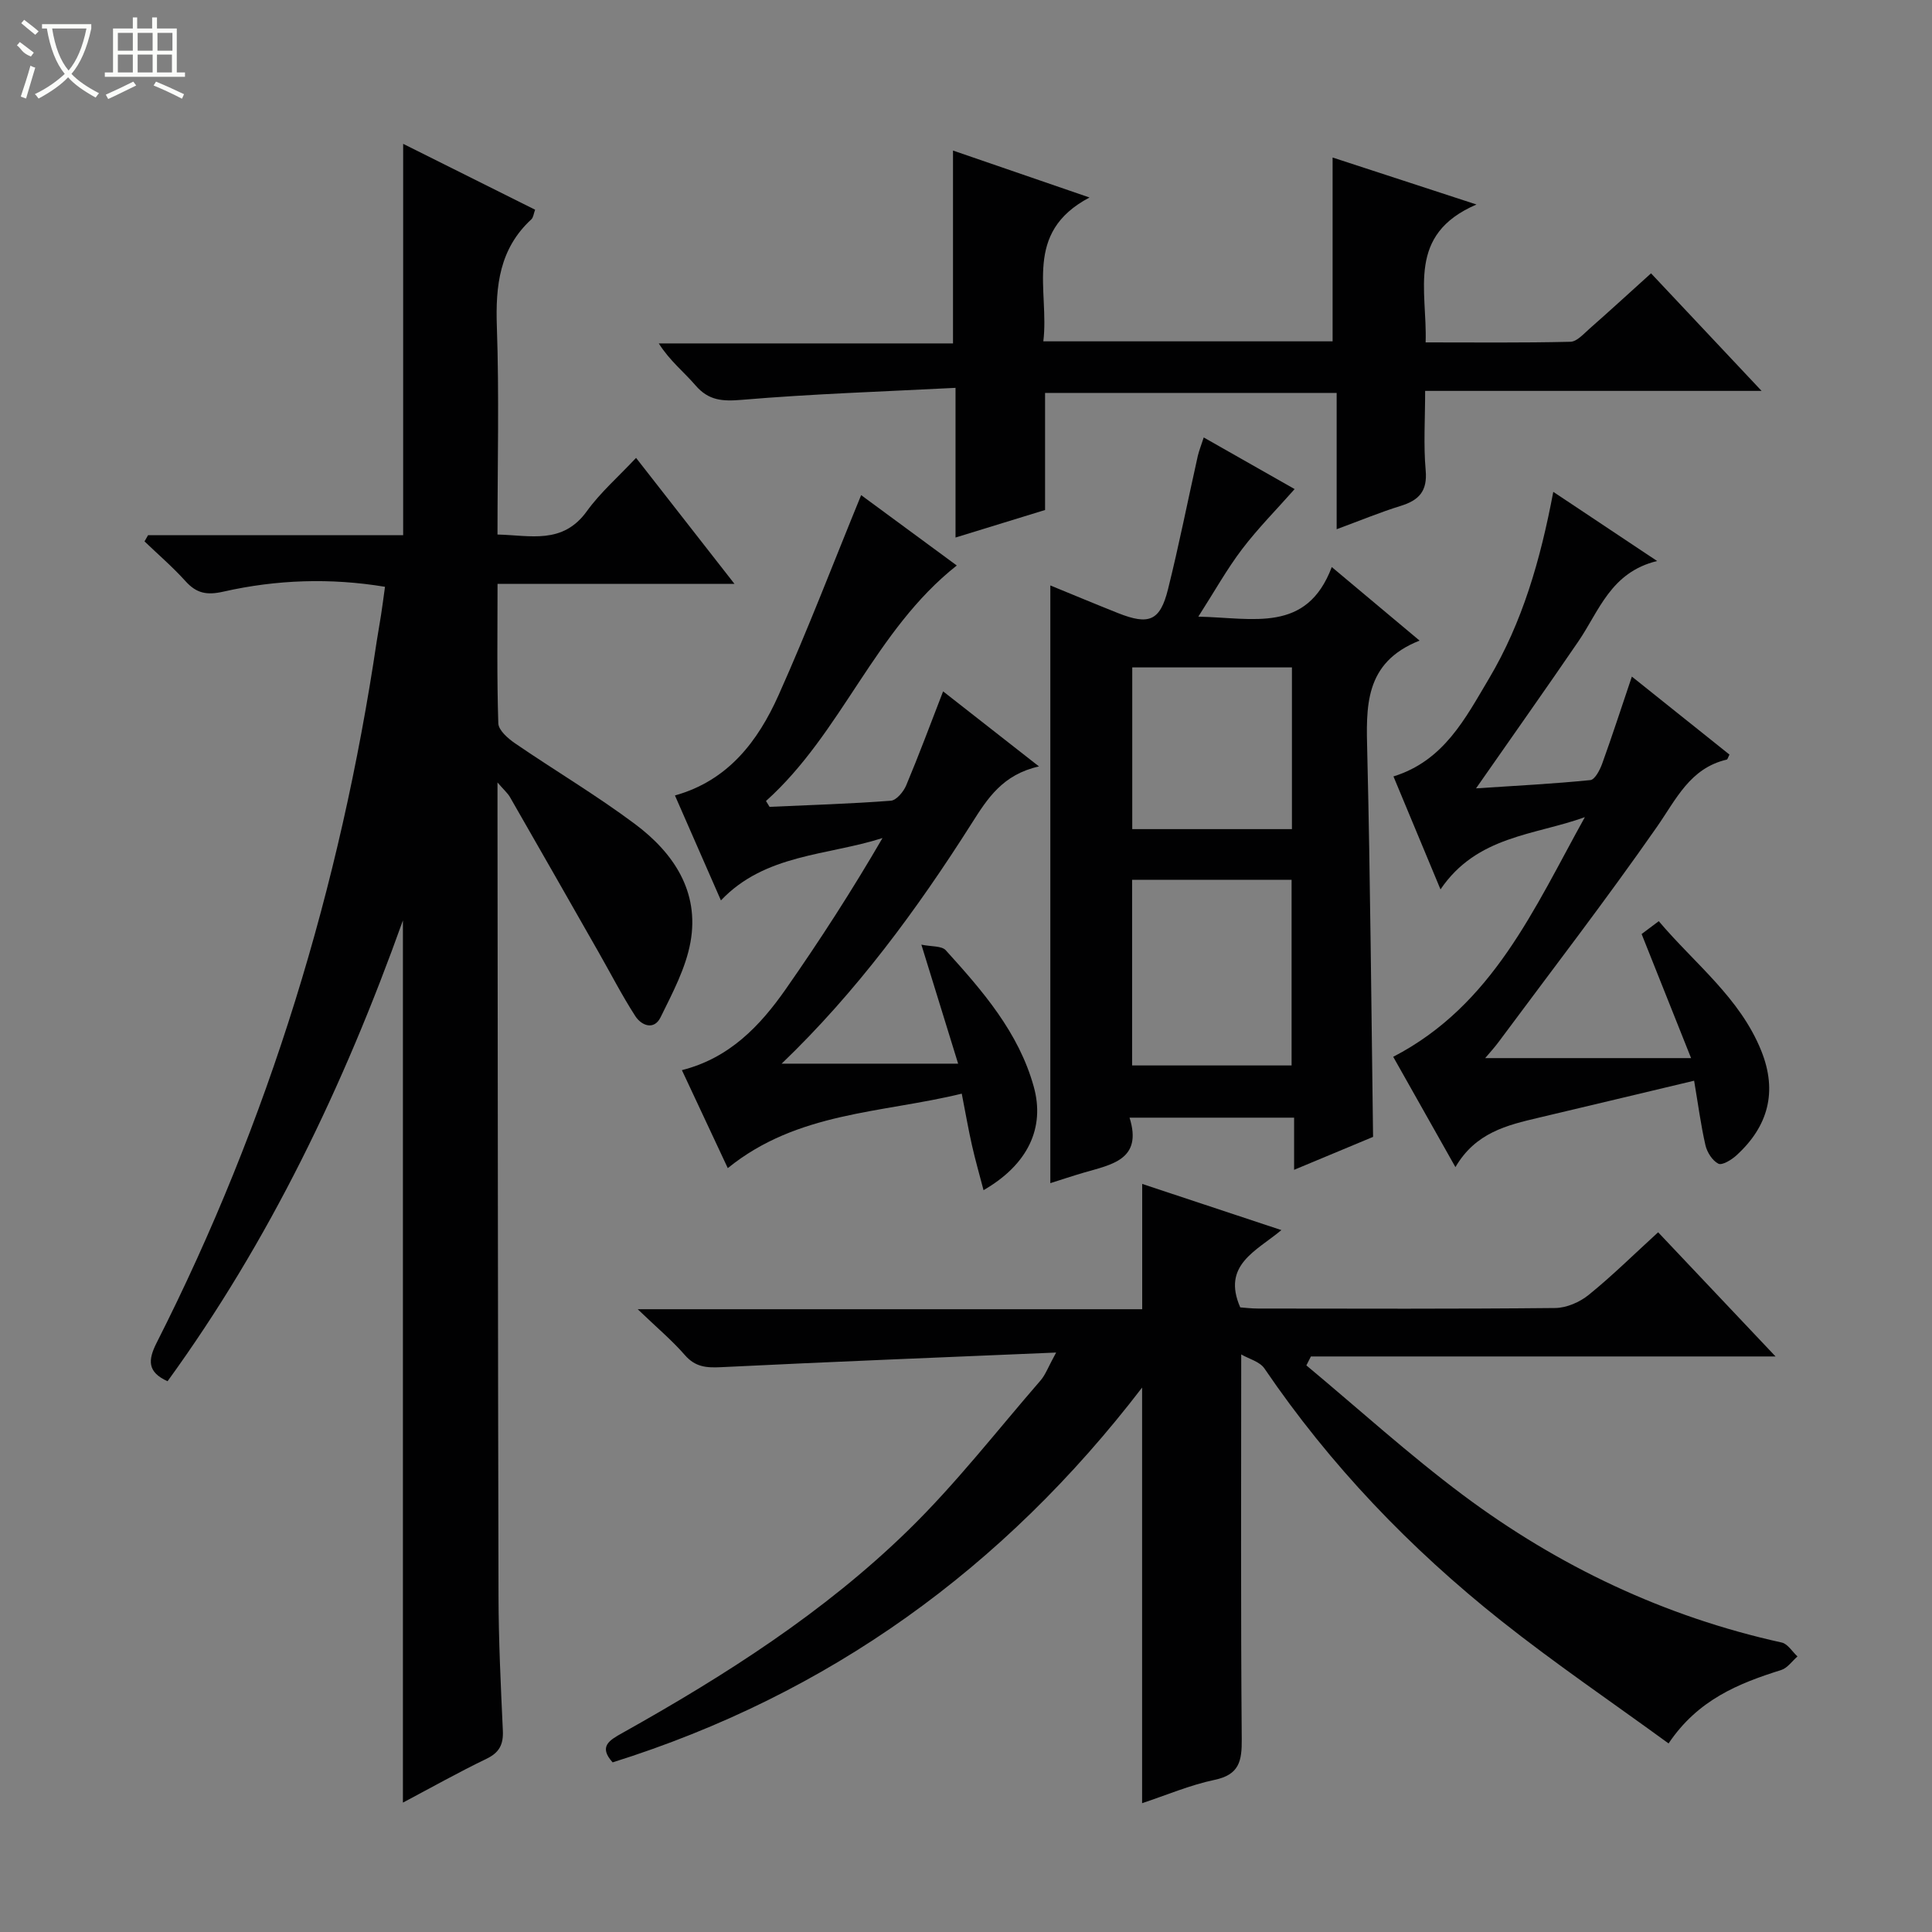
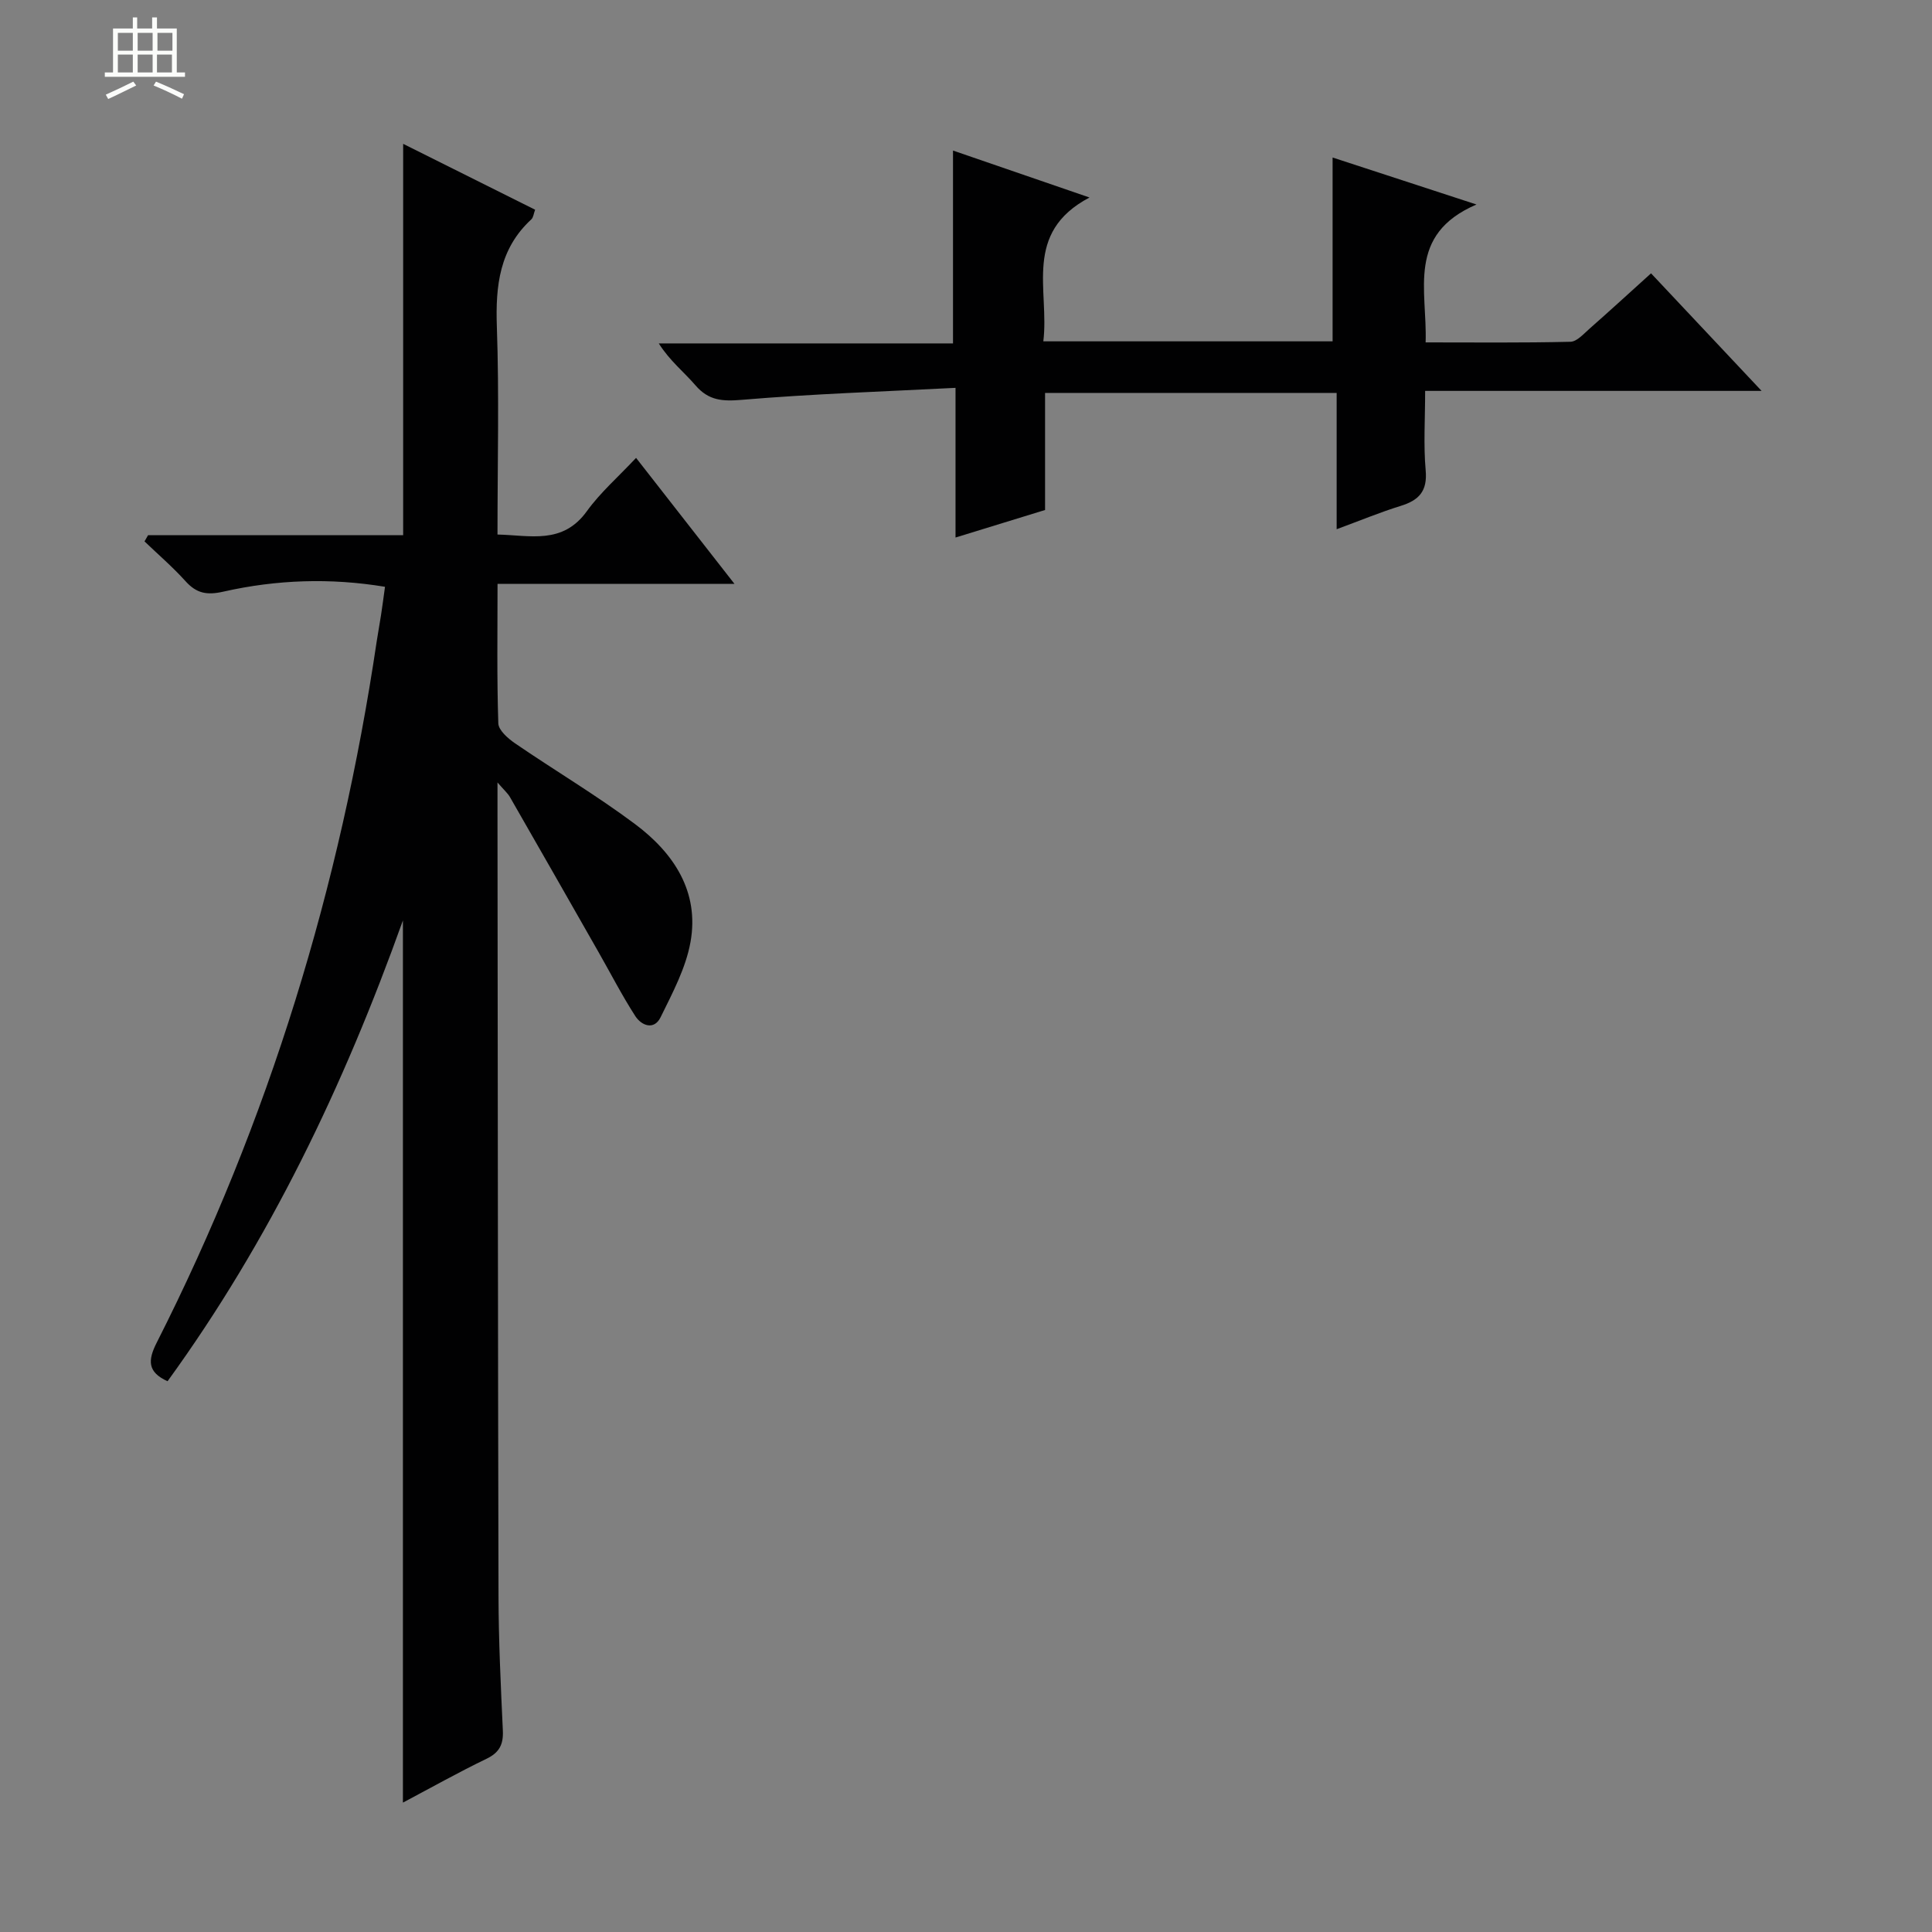
<svg xmlns="http://www.w3.org/2000/svg" enable-background="new 0 0 400 400" viewBox="0 0 400 400">
  <rect x="0" y="0" width="400" height="400" fill="#808080" stroke="none" />
  <g fill="#010102">
    <path d="m30.66 110.8h52.81c0-27.05 0-53.75 0-81.02 9.14 4.56 18.16 9.07 27.32 13.64-.31.82-.36 1.6-.78 1.99-6.6 6.08-7.44 13.75-7.14 22.24.49 14.14.13 28.31.13 43.02 6.78.15 13.48 2.13 18.5-4.83 2.78-3.86 6.47-7.07 10.19-11.04 6.99 8.95 13.37 17.11 20.38 26.09-16.83 0-32.68 0-49.06 0 0 9.98-.15 19.43.16 28.87.05 1.44 2.01 3.14 3.48 4.15 8.23 5.63 16.84 10.74 24.82 16.7 7.97 5.96 13.37 13.96 11.49 24.43-.97 5.4-3.73 10.55-6.19 15.57-1.35 2.75-3.95 1.75-5.24-.24-2.78-4.31-5.12-8.89-7.67-13.35-6.08-10.68-12.17-21.35-18.29-32.01-.45-.78-1.18-1.4-2.57-3.01v5.93c.06 54.15.08 108.3.21 162.45.02 9.31.47 18.62.9 27.92.13 2.86-.71 4.55-3.39 5.84-5.79 2.79-11.4 5.95-17.3 9.07 0-60.93 0-121.3 0-182.65-12.29 34.37-27.64 66.35-48.73 95.41-4.18-1.89-4.1-4.33-2.25-7.98 23.25-45.88 38.02-94.43 45.56-145.25.27-1.81.62-3.6.89-5.41.28-1.8.51-3.61.82-5.84-11.28-1.87-22.44-1.49-33.45 1-3.43.78-5.57.37-7.86-2.17-2.63-2.92-5.64-5.5-8.48-8.23.25-.44.5-.87.74-1.29z" />
-     <path d="m256.98 280.42c0 27.42-.11 53.54.11 79.67.04 4.53-.52 7.34-5.62 8.41-5.12 1.08-10.02 3.18-15.01 4.83 0-28.8 0-57.02 0-86.05-28.69 37.43-64.88 63.55-109.62 77.6-2.98-3.29-.65-4.59 1.97-6.06 21.26-11.9 41.8-24.97 59.28-42.05 9.83-9.6 18.33-20.57 27.36-30.98 1.02-1.18 1.57-2.78 3.21-5.76-23.99 1.02-46.69 1.91-69.38 3.03-3.04.15-5.33-.03-7.48-2.5-2.67-3.07-5.83-5.71-9.77-9.5h104.45c0-8.79 0-17.17 0-25.94 9.23 3.06 18.57 6.16 28.82 9.56-5.25 4.37-12.36 7.23-8.52 16 .85.06 2.28.24 3.71.24 20.5.02 40.99.1 61.49-.11 2.36-.02 5.11-1.22 6.97-2.74 4.89-3.96 9.38-8.41 14.35-12.94 7.99 8.45 15.73 16.64 24.31 25.71-32.71 0-64.46 0-96.2 0-.31.62-.63 1.23-.94 1.85 10.78 8.98 21.2 18.45 32.42 26.84 19.78 14.77 41.75 25.19 66 30.54 1.24.27 2.18 1.89 3.26 2.88-1.11.96-2.07 2.39-3.35 2.8-8.84 2.78-17.25 6.14-23.34 15.21-11.7-8.53-23.5-16.54-34.64-25.38-18.87-14.98-35.43-32.24-49.03-52.25-.97-1.43-3.21-1.98-4.81-2.91z" />
-     <path d="m249.22 90.57c6.65 3.78 12.7 7.22 18.82 10.69-3.74 4.23-7.59 8.11-10.87 12.42-3.16 4.16-5.73 8.78-9.07 13.99 11.36.23 22.43 3.5 27.63-10.27 6.27 5.26 11.81 9.9 18.18 15.23-11.57 4.57-11.06 13.78-10.83 23.32.63 26.27.83 52.55 1.2 79.43-4.91 2.05-10.37 4.32-16.35 6.82 0-3.86 0-7.13 0-10.8-11.39 0-22.42 0-34.07 0 2.74 8.69-3.7 9.7-9.43 11.37-2.36.69-4.69 1.47-6.97 2.19 0-41.36 0-82.42 0-123.75 4.57 1.87 9.28 3.84 14.03 5.73 6.4 2.54 8.7 1.61 10.33-4.93 2.28-9.15 4.11-18.41 6.17-27.61.26-1.1.69-2.16 1.23-3.83zm-14.83 91.58v38.44h33.02c0-13.02 0-25.69 0-38.44-11.19 0-21.96 0-33.02 0zm.03-43.97v33.48h33.06c0-11.28 0-22.29 0-33.48-11.11 0-21.87 0-33.06 0z" />
    <path d="m341.83 56.59c7.56 8.04 14.81 15.74 22.89 24.34-23.82 0-46.49 0-69.66 0 0 5.87-.36 11.19.11 16.44.39 4.31-1.38 6.2-5.17 7.37-4.24 1.31-8.35 3.02-13.26 4.83 0-9.75 0-18.82 0-28.22-20.32 0-40.06 0-60.37 0v24.24c-6.29 1.93-12.08 3.72-18.54 5.7 0-10.28 0-20.02 0-30.99-15.14.78-29.72 1.25-44.23 2.48-4.04.34-6.89.16-9.61-3-2.37-2.76-5.3-5.05-7.6-8.68h60.92c0-13.64 0-26.55 0-39.93 8.86 3.05 17.82 6.13 28.26 9.72-13.86 7.31-8.27 19.16-9.56 29.78h59.89c0-12.61 0-25.01 0-38.06 9.05 2.96 18.53 6.05 29.79 9.73-14.55 6.25-10.16 17.74-10.53 28.55 10.13 0 20.06.11 29.98-.13 1.35-.03 2.76-1.66 3.98-2.73 4.14-3.64 8.18-7.35 12.71-11.44z" />
-     <path d="m215.11 158.68c-7.54 1.69-10.67 6.65-13.93 11.79-11.35 17.88-23.85 34.88-39.35 49.75h36.54c-2.64-8.54-4.97-16.08-7.61-24.64 2.07.43 4.21.22 5.06 1.17 7.61 8.4 15.08 16.97 18.21 28.24 2.36 8.48-1.18 16.11-10.4 21.42-.86-3.29-1.72-6.28-2.4-9.31-.73-3.22-1.29-6.48-2.11-10.67-16.57 4.05-34.03 3.73-48.44 15.42-3.03-6.47-6.18-13.2-9.5-20.29 9.83-2.48 16.18-9.15 21.53-16.81 7.03-10.06 13.69-20.38 20-31.24-11.5 3.67-24.3 3.27-33.45 12.91-3.11-7.1-6.24-14.24-9.52-21.73 11.01-3.07 17.19-11.24 21.45-20.76 6.08-13.57 11.39-27.49 17.1-41.42 6.14 4.52 12.94 9.52 19.8 14.57-17.03 13.45-23.76 34.64-39.5 48.76.25.4.49.81.74 1.21 8.37-.38 16.75-.63 25.11-1.27 1.16-.09 2.63-1.87 3.18-3.18 2.62-6.24 4.98-12.59 7.64-19.46 6.36 4.97 12.55 9.82 19.85 15.54z" />
-     <path d="m321.59 101.83c7.16 4.77 13.81 9.2 21.5 14.32-9.62 2.34-11.99 10.33-16.31 16.65-6.74 9.86-13.64 19.6-21.18 30.42 8.35-.55 16.02-.94 23.66-1.71.94-.09 1.98-2.09 2.45-3.39 2.08-5.75 3.96-11.57 6.15-18.04 6.87 5.49 13.56 10.83 20.21 16.15-.28.53-.38 1-.58 1.04-7.61 1.79-10.44 8.19-14.45 13.94-10.54 15.12-21.81 29.75-32.8 44.56-.85 1.15-1.83 2.2-2.75 3.3h42.63c-3.7-9.28-6.9-17.32-10.24-25.69.88-.66 2.03-1.52 3.55-2.66 7.46 8.83 16.81 15.85 21.23 26.86 3.39 8.44 1.43 15.65-5.19 21.66-1 .91-2.93 2.08-3.7 1.69-1.24-.63-2.33-2.35-2.67-3.8-.96-4.17-1.51-8.43-2.35-13.38-11.06 2.63-21.64 5.17-32.23 7.67-6.51 1.54-13.01 3.06-17.19 10.22-4.56-8.1-8.69-15.41-12.88-22.84 20.65-10.7 29.21-30.79 39.68-49.62-10.36 3.76-22.34 3.82-29.89 14.96-3.39-8.13-6.53-15.68-9.74-23.39 10.45-3.23 14.9-12.06 19.77-20.24 6.93-11.67 10.66-24.57 13.32-38.68z" />
  </g>
-   <path d="m6.4 11.7c-2-.8-1.9-1.6-2.9-2.3l.6-.7c.9.7 1.9 1.4 2.9 2.2zm-2.1 8.3c.7-2.1 1.4-4.2 2-6.4.2.1.6.3 1 .4-.7 2.3-1.3 4.4-1.9 6.4zm3-12.8c-1.1-.9-2.1-1.7-2.9-2.4l.6-.7c1 .8 2 1.5 3 2.4zm1.4-1.3v-.9h10.2v.9c-.9 4.2-2.3 7.3-4.1 9.4 1.3 1.4 3.2 2.7 5.7 4-.2.2-.4.5-.7.9-2.5-1.4-4.4-2.7-5.7-4.2-1.4 1.5-3.5 3-6.1 4.4 0 0 0 0-.1-.1-.3-.4-.5-.7-.7-.8 2.7-1.3 4.7-2.8 6.2-4.2-1.8-2.2-3-5.3-3.7-9.4zm9.2 0h-7.1c.6 3.8 1.7 6.7 3.4 8.7 1.7-2 2.9-4.8 3.7-8.7z" fill="#fbfcfa" />
  <path d="m31.6 3.6h.9v2.3h4.1v9.1h1.7v.9h-16.6v-.9h1.7v-9.1h4.1v-2.3h.9v2.3h3.1v-2.3zm-4 13.3.6.8c-1.9.9-3.8 1.9-5.8 2.8-.2-.3-.3-.6-.5-.9 2-.9 3.9-1.8 5.7-2.7zm-3.2-10.1v3.7h3.1v-3.7zm0 4.5v3.7h3.1v-3.7zm4.1-4.5v3.7h3.1v-3.7zm0 4.5v3.7h3.1v-3.7zm9.1 9.1c-2.1-1.1-4.1-2-5.8-2.7l.5-.8c2.2.9 4.1 1.8 5.8 2.6l-.4.9zm-1.9-13.6h-3.1v3.7h3.1zm-3.2 4.5v3.7h3.1v-3.7z" fill="#fbfcfa" />
</svg>